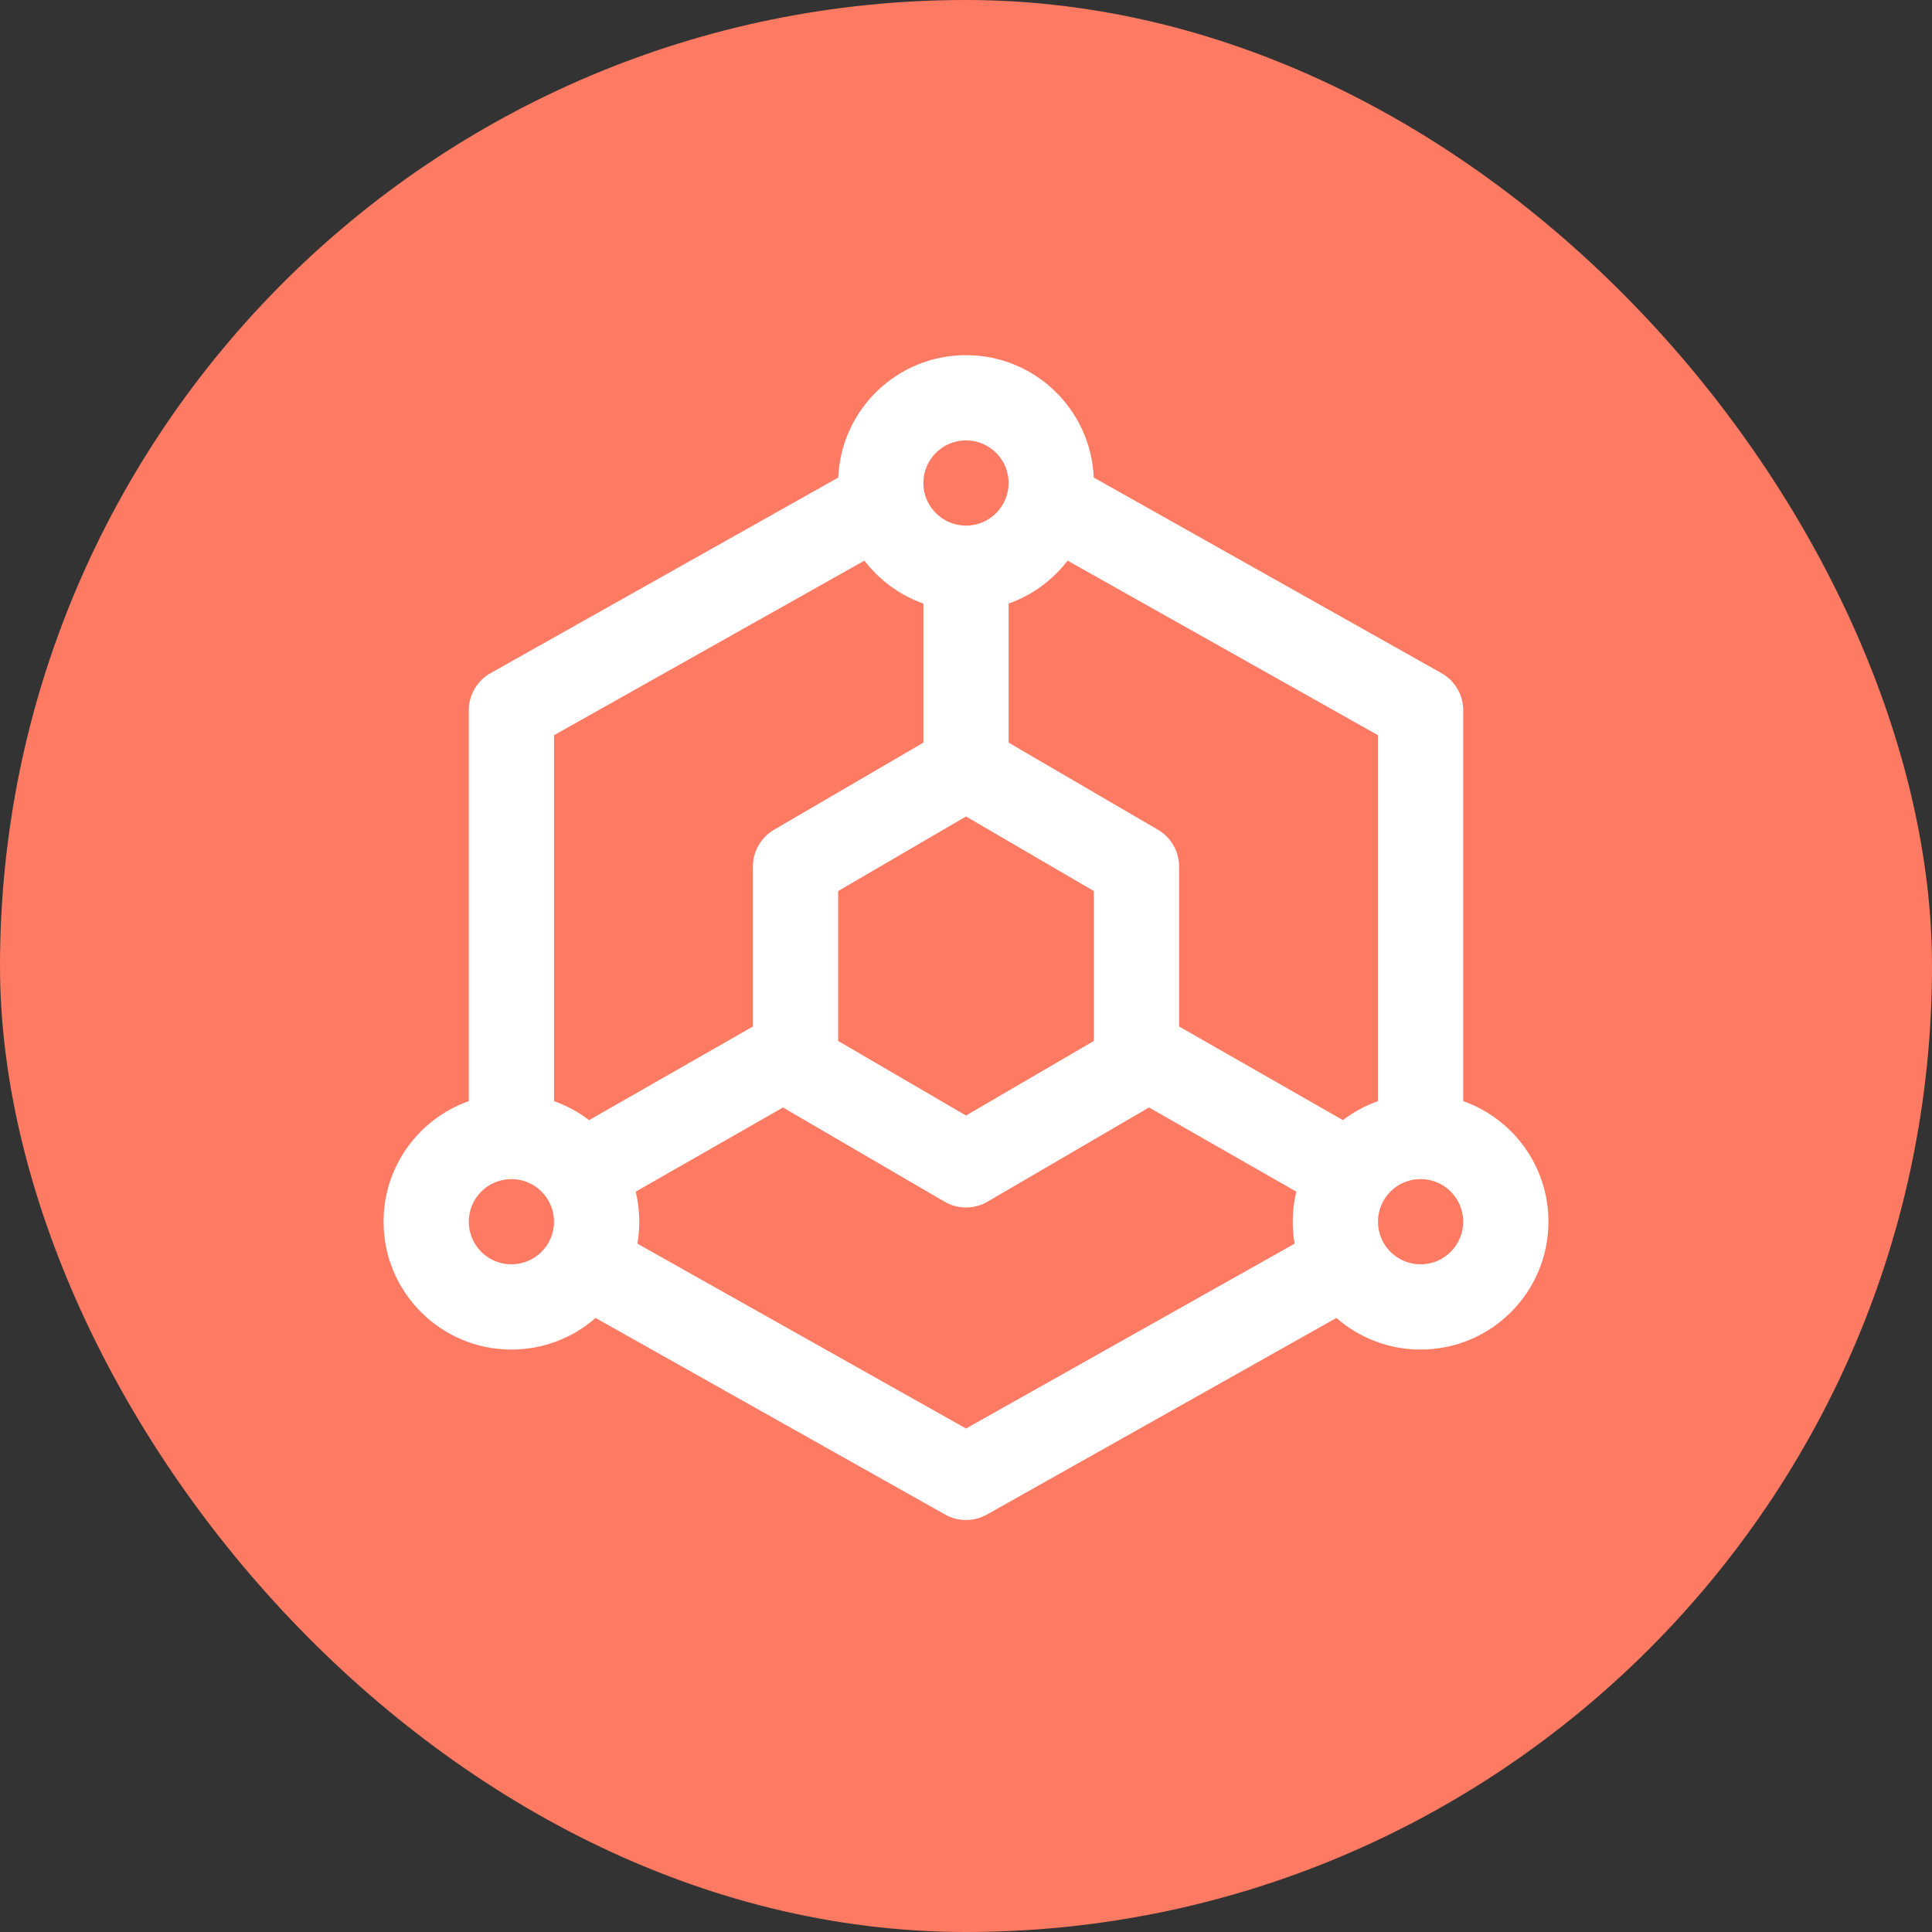
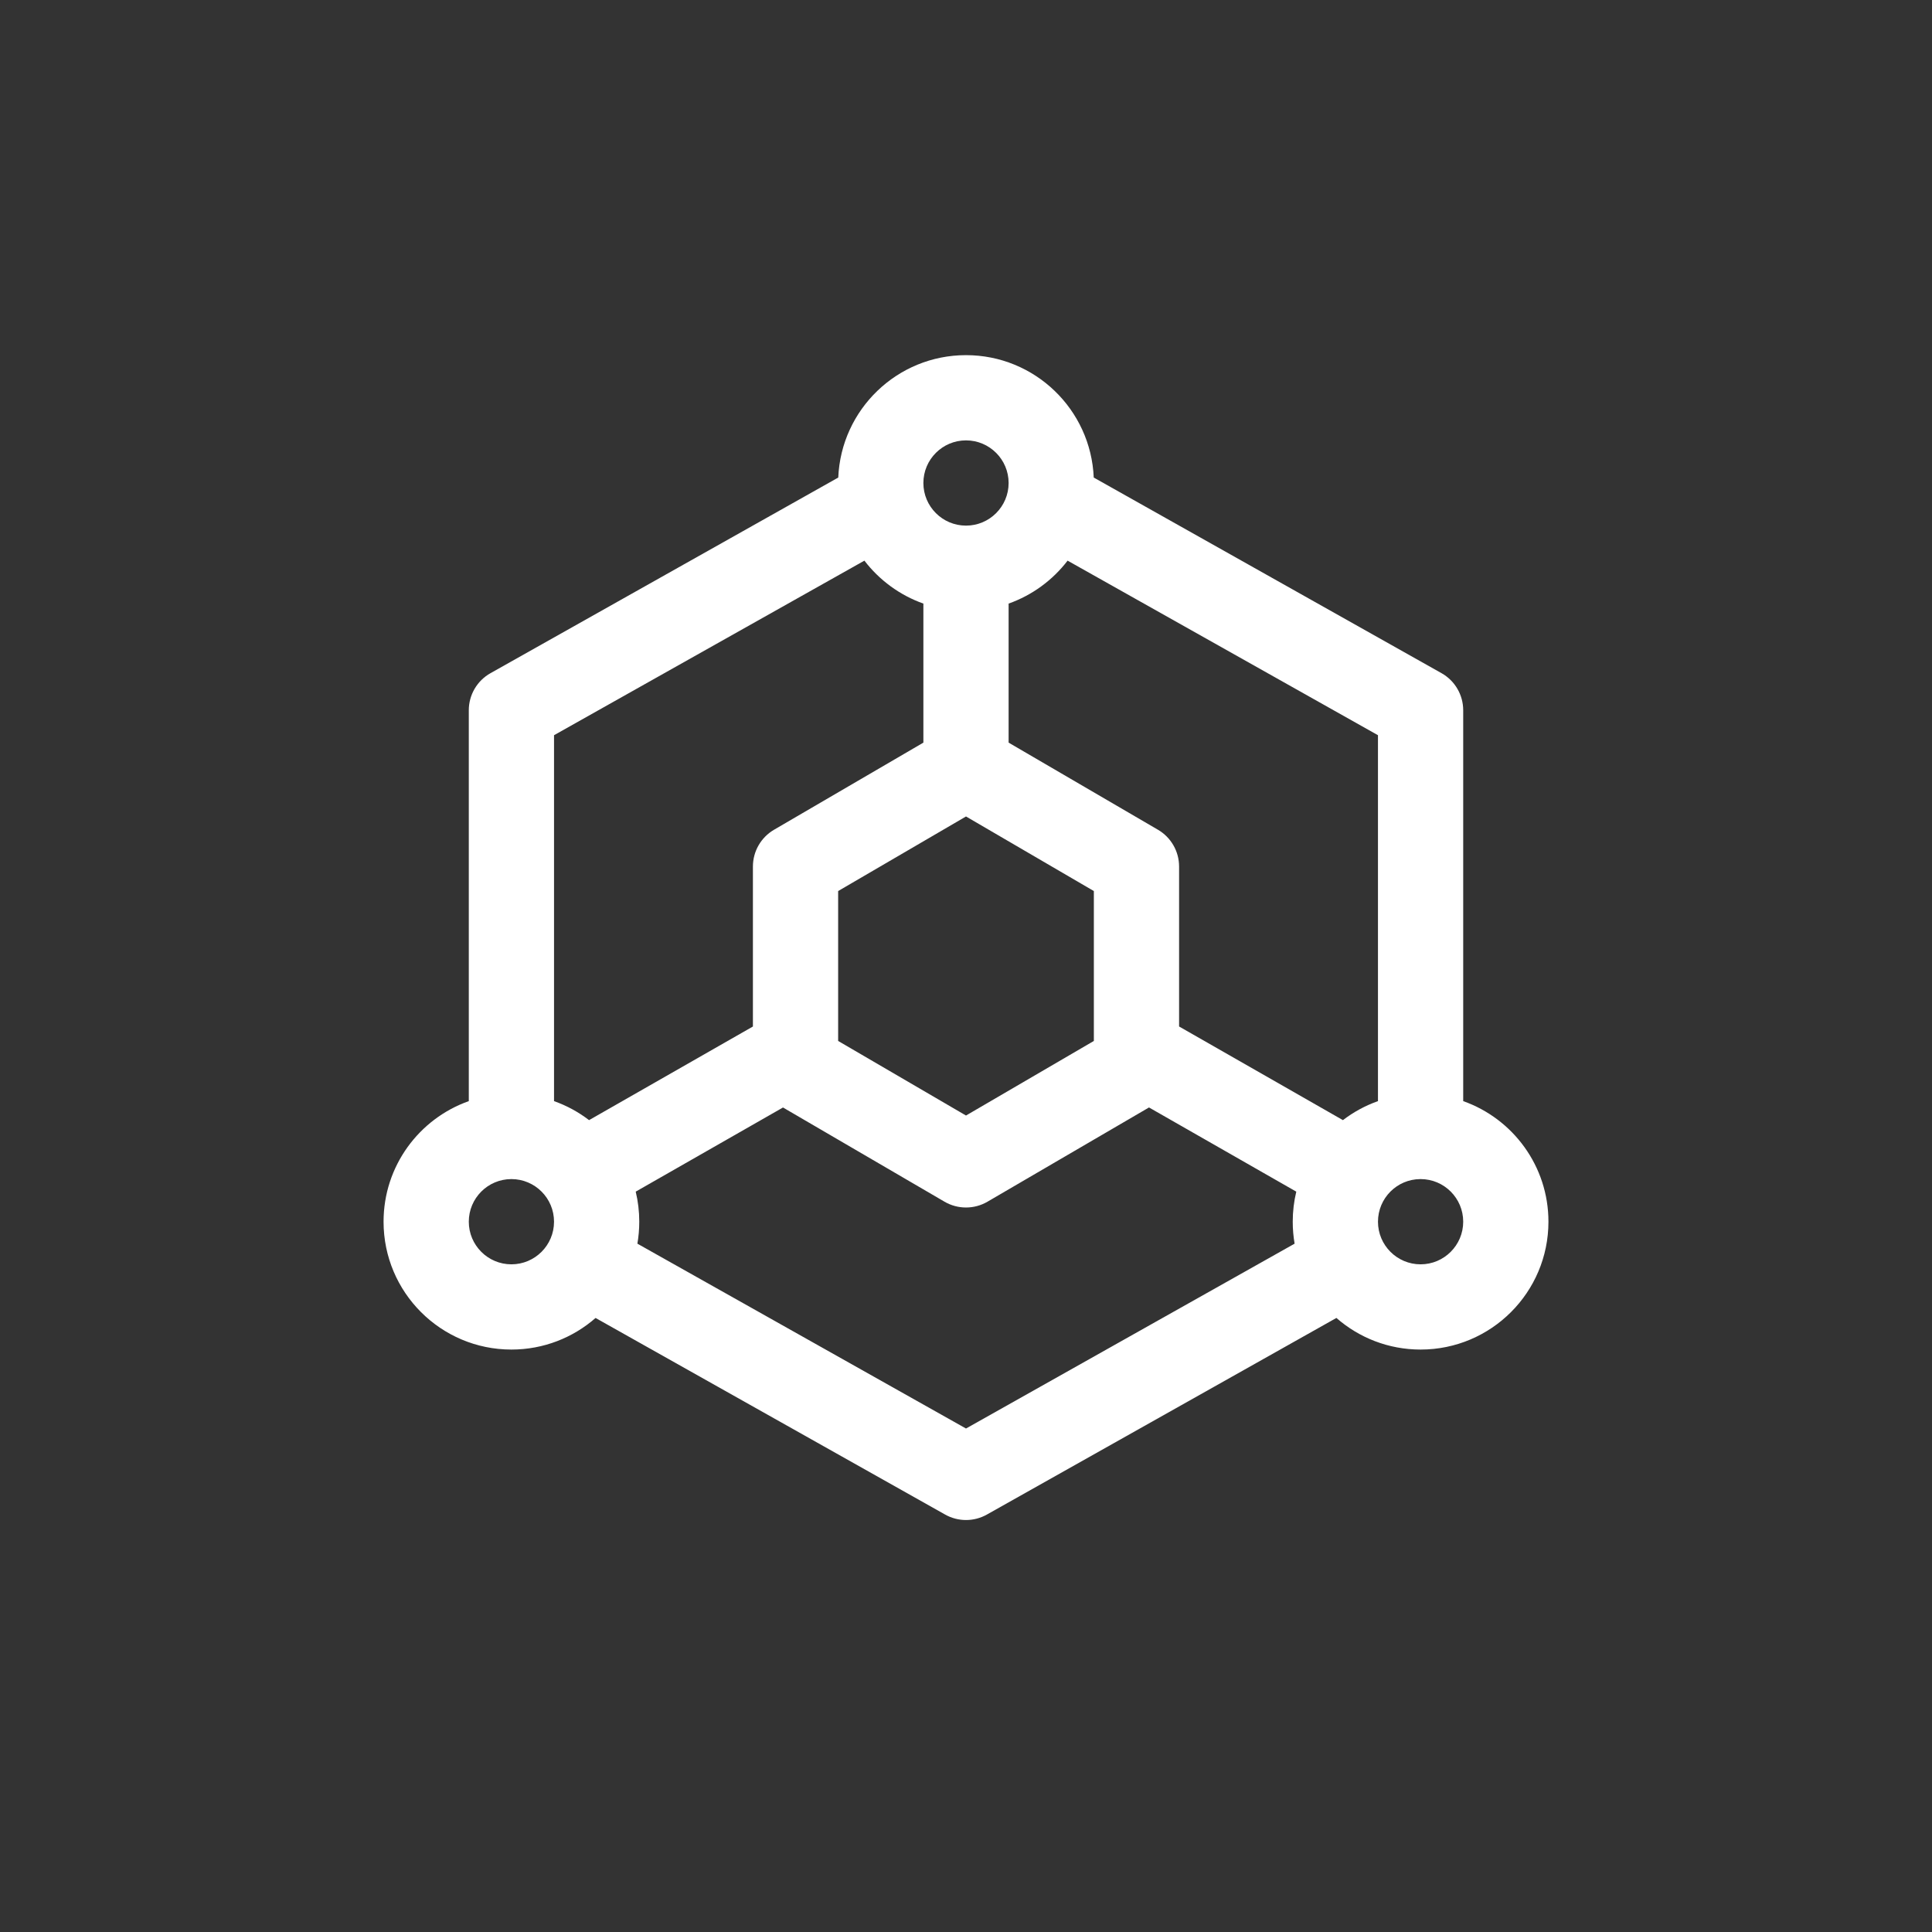
<svg xmlns="http://www.w3.org/2000/svg" width="68" height="68" viewBox="0 0 68 68" fill="none">
  <rect x="0" y="0" width="68" height="68" fill="#333333" stroke="none" />
-   <rect width="68" height="68" rx="34" fill="#FF7A62" />
  <path fill-rule="evenodd" clip-rule="evenodd" d="M32.5 17C32.5 16.172 33.172 15.5 34 15.5C34.828 15.5 35.5 16.172 35.5 17C35.5 17.828 34.828 18.5 34 18.5C33.172 18.5 32.5 17.828 32.5 17ZM32.5 21.244V26.138L27.244 29.204C26.783 29.473 26.5 29.966 26.5 30.5V36.13L20.733 39.425C20.363 39.142 19.948 38.914 19.5 38.756V25.877L30.424 19.733C30.95 20.419 31.669 20.95 32.5 21.244ZM27.559 38.98L22.375 41.942C22.457 42.281 22.5 42.636 22.5 43C22.5 43.264 22.477 43.522 22.434 43.773L34 50.279L45.566 43.773C45.523 43.522 45.5 43.264 45.5 43C45.5 42.636 45.543 42.281 45.625 41.942L40.441 38.979L34.756 42.296C34.289 42.568 33.711 42.568 33.244 42.296L27.559 38.98ZM47.267 39.425C47.637 39.141 48.052 38.914 48.5 38.756V25.877L37.576 19.733C37.05 20.419 36.331 20.95 35.5 21.244V26.138L40.756 29.204C41.217 29.473 41.5 29.966 41.5 30.5V36.129L47.267 39.425ZM51.5 38.756V25C51.5 24.458 51.208 23.958 50.736 23.693L38.496 16.808C38.395 14.412 36.421 12.5 34 12.5C31.579 12.5 29.605 14.412 29.504 16.808L17.265 23.693C16.792 23.958 16.5 24.458 16.5 25V38.756C14.752 39.374 13.5 41.041 13.5 43C13.5 45.485 15.515 47.5 18 47.5C19.134 47.5 20.171 47.08 20.962 46.388L33.265 53.307C33.721 53.564 34.279 53.564 34.736 53.307L42.736 48.807L47.037 46.387C47.829 47.08 48.865 47.5 50 47.5C52.485 47.5 54.5 45.485 54.5 43C54.5 41.041 53.248 39.374 51.5 38.756ZM49.995 41.5C49.997 41.5 49.999 41.5 50 41.5C50.002 41.5 50.003 41.5 50.005 41.5C50.831 41.503 51.5 42.173 51.5 43C51.5 43.828 50.828 44.5 50 44.5C49.172 44.5 48.5 43.828 48.5 43C48.5 42.173 49.169 41.502 49.995 41.5ZM16.5 43C16.5 42.173 17.169 41.503 17.995 41.5L18 41.5L18.005 41.5C18.831 41.503 19.5 42.173 19.5 43C19.5 43.828 18.828 44.5 18 44.5C17.172 44.5 16.5 43.828 16.5 43ZM29.5 31.362L34 28.737L38.5 31.362V36.638L34 39.263L29.5 36.638V31.362Z" fill="white" />
</svg>